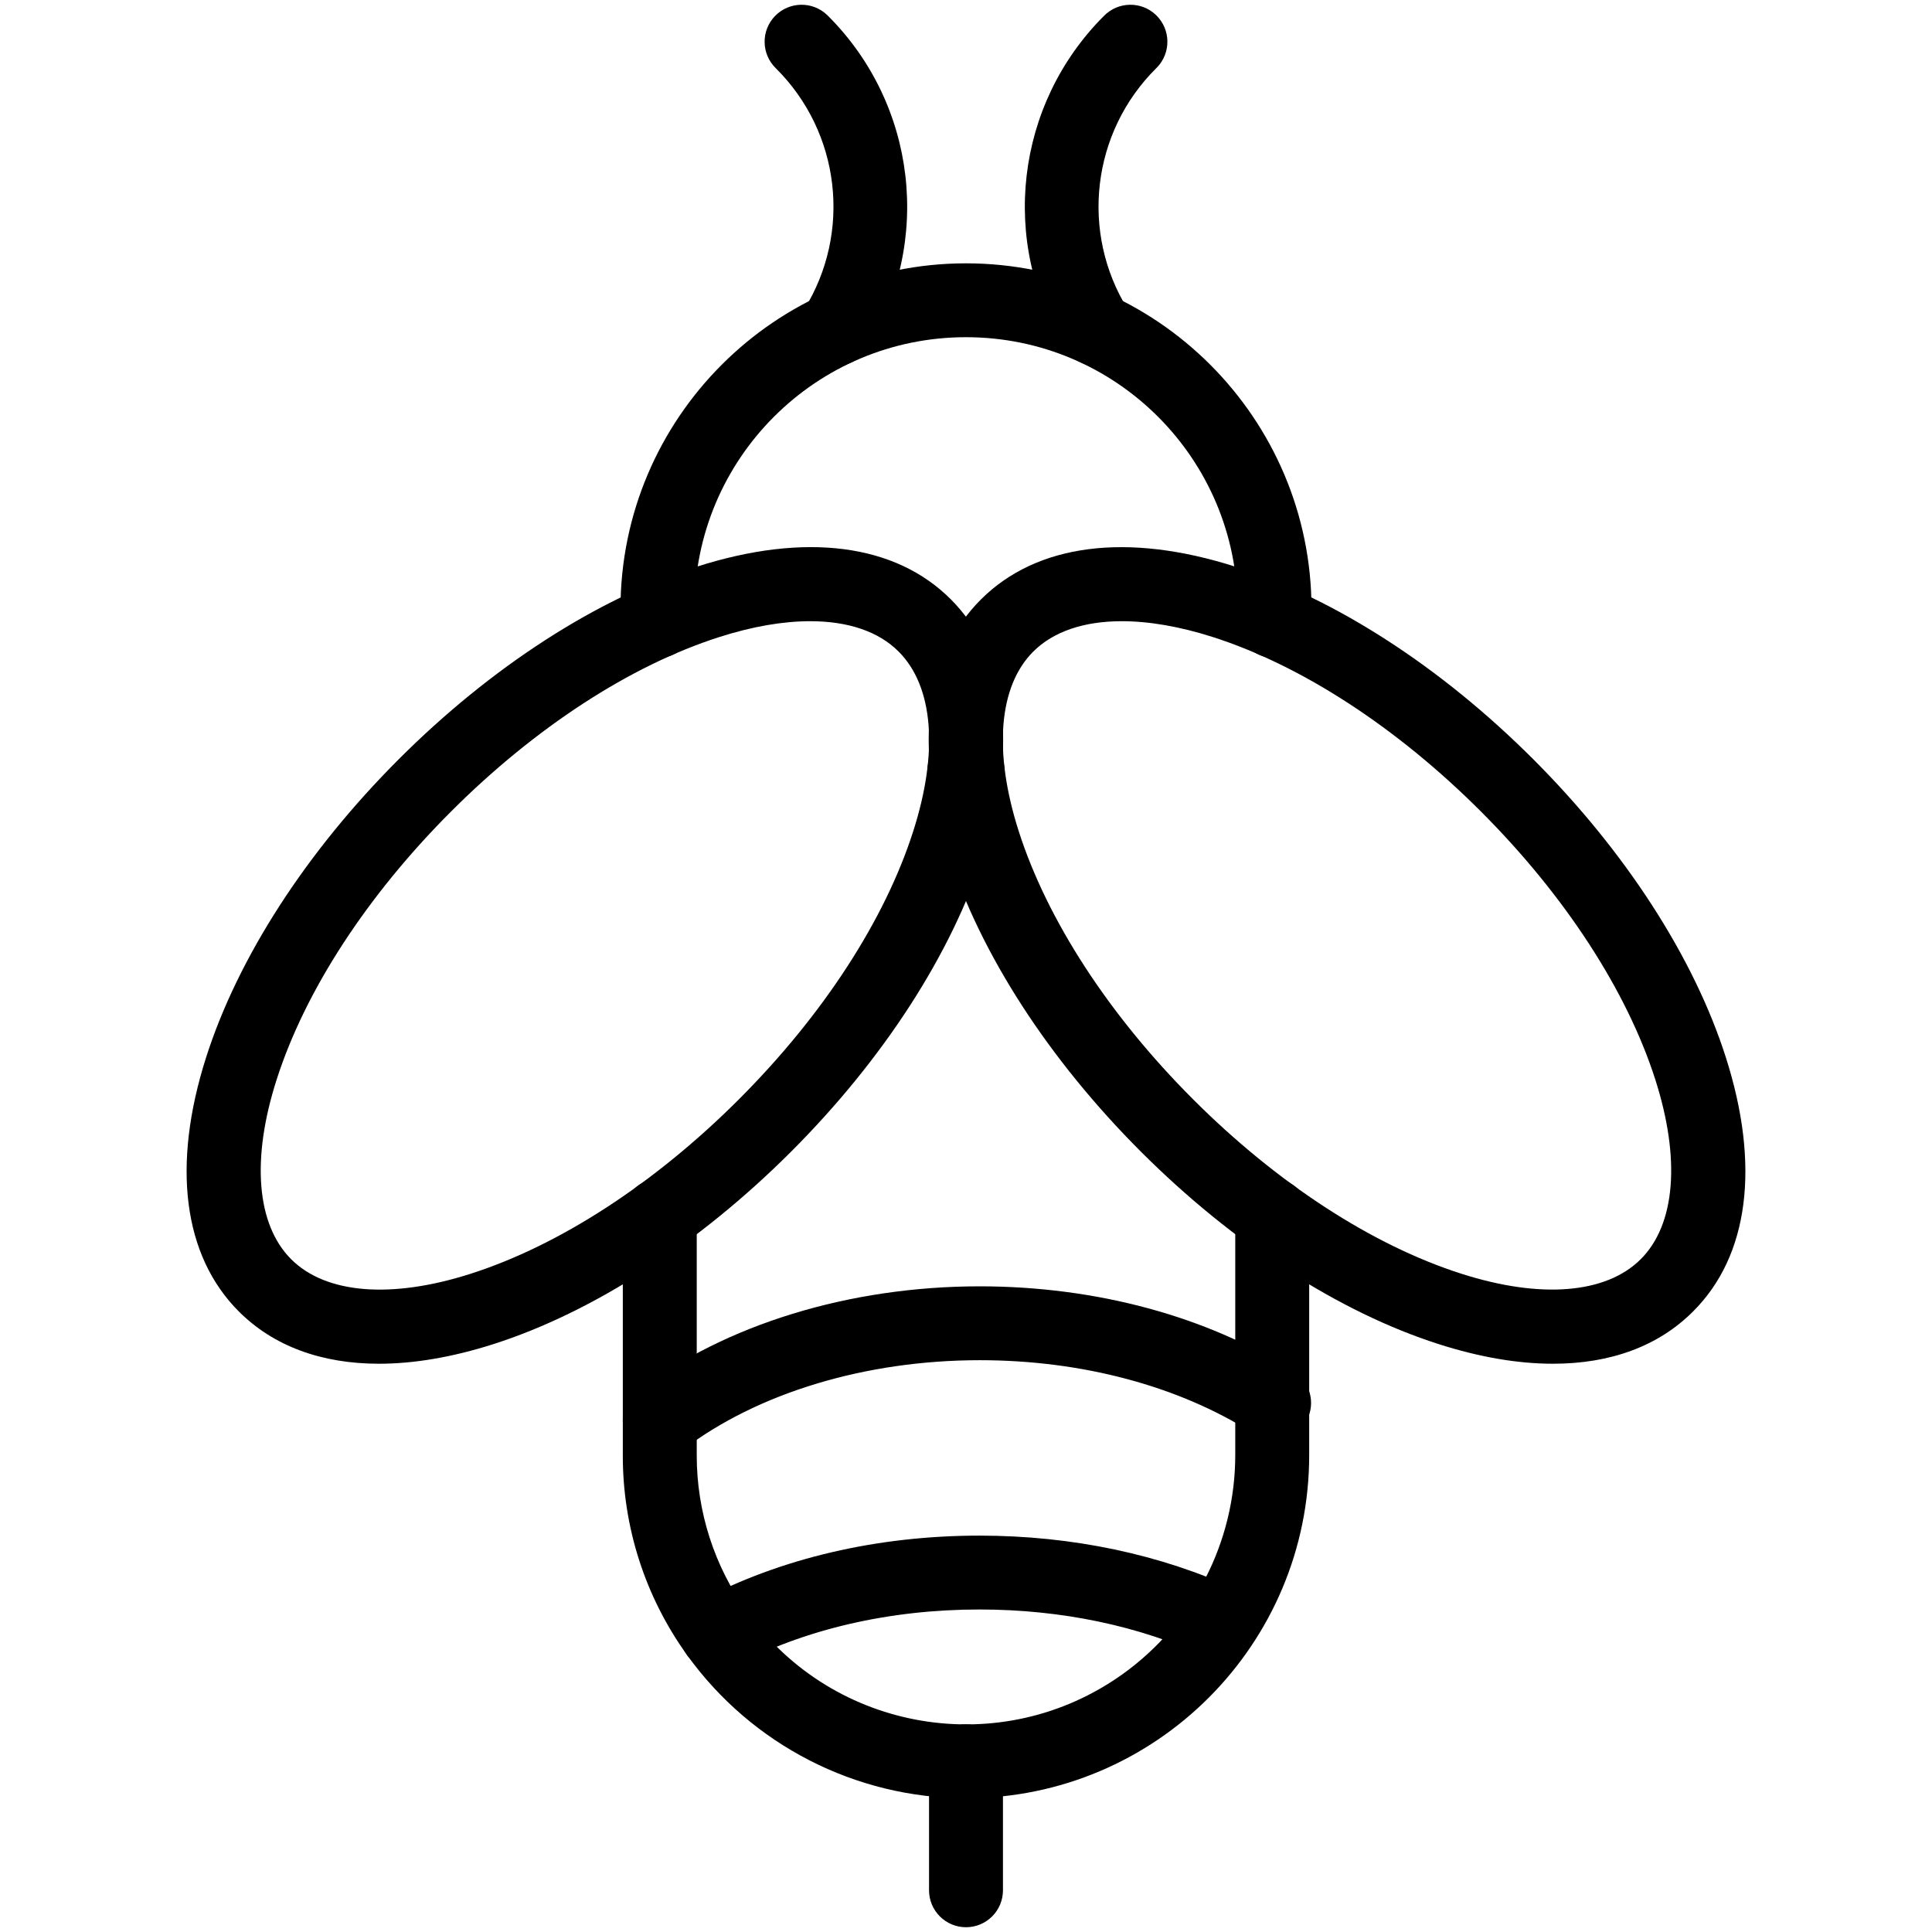
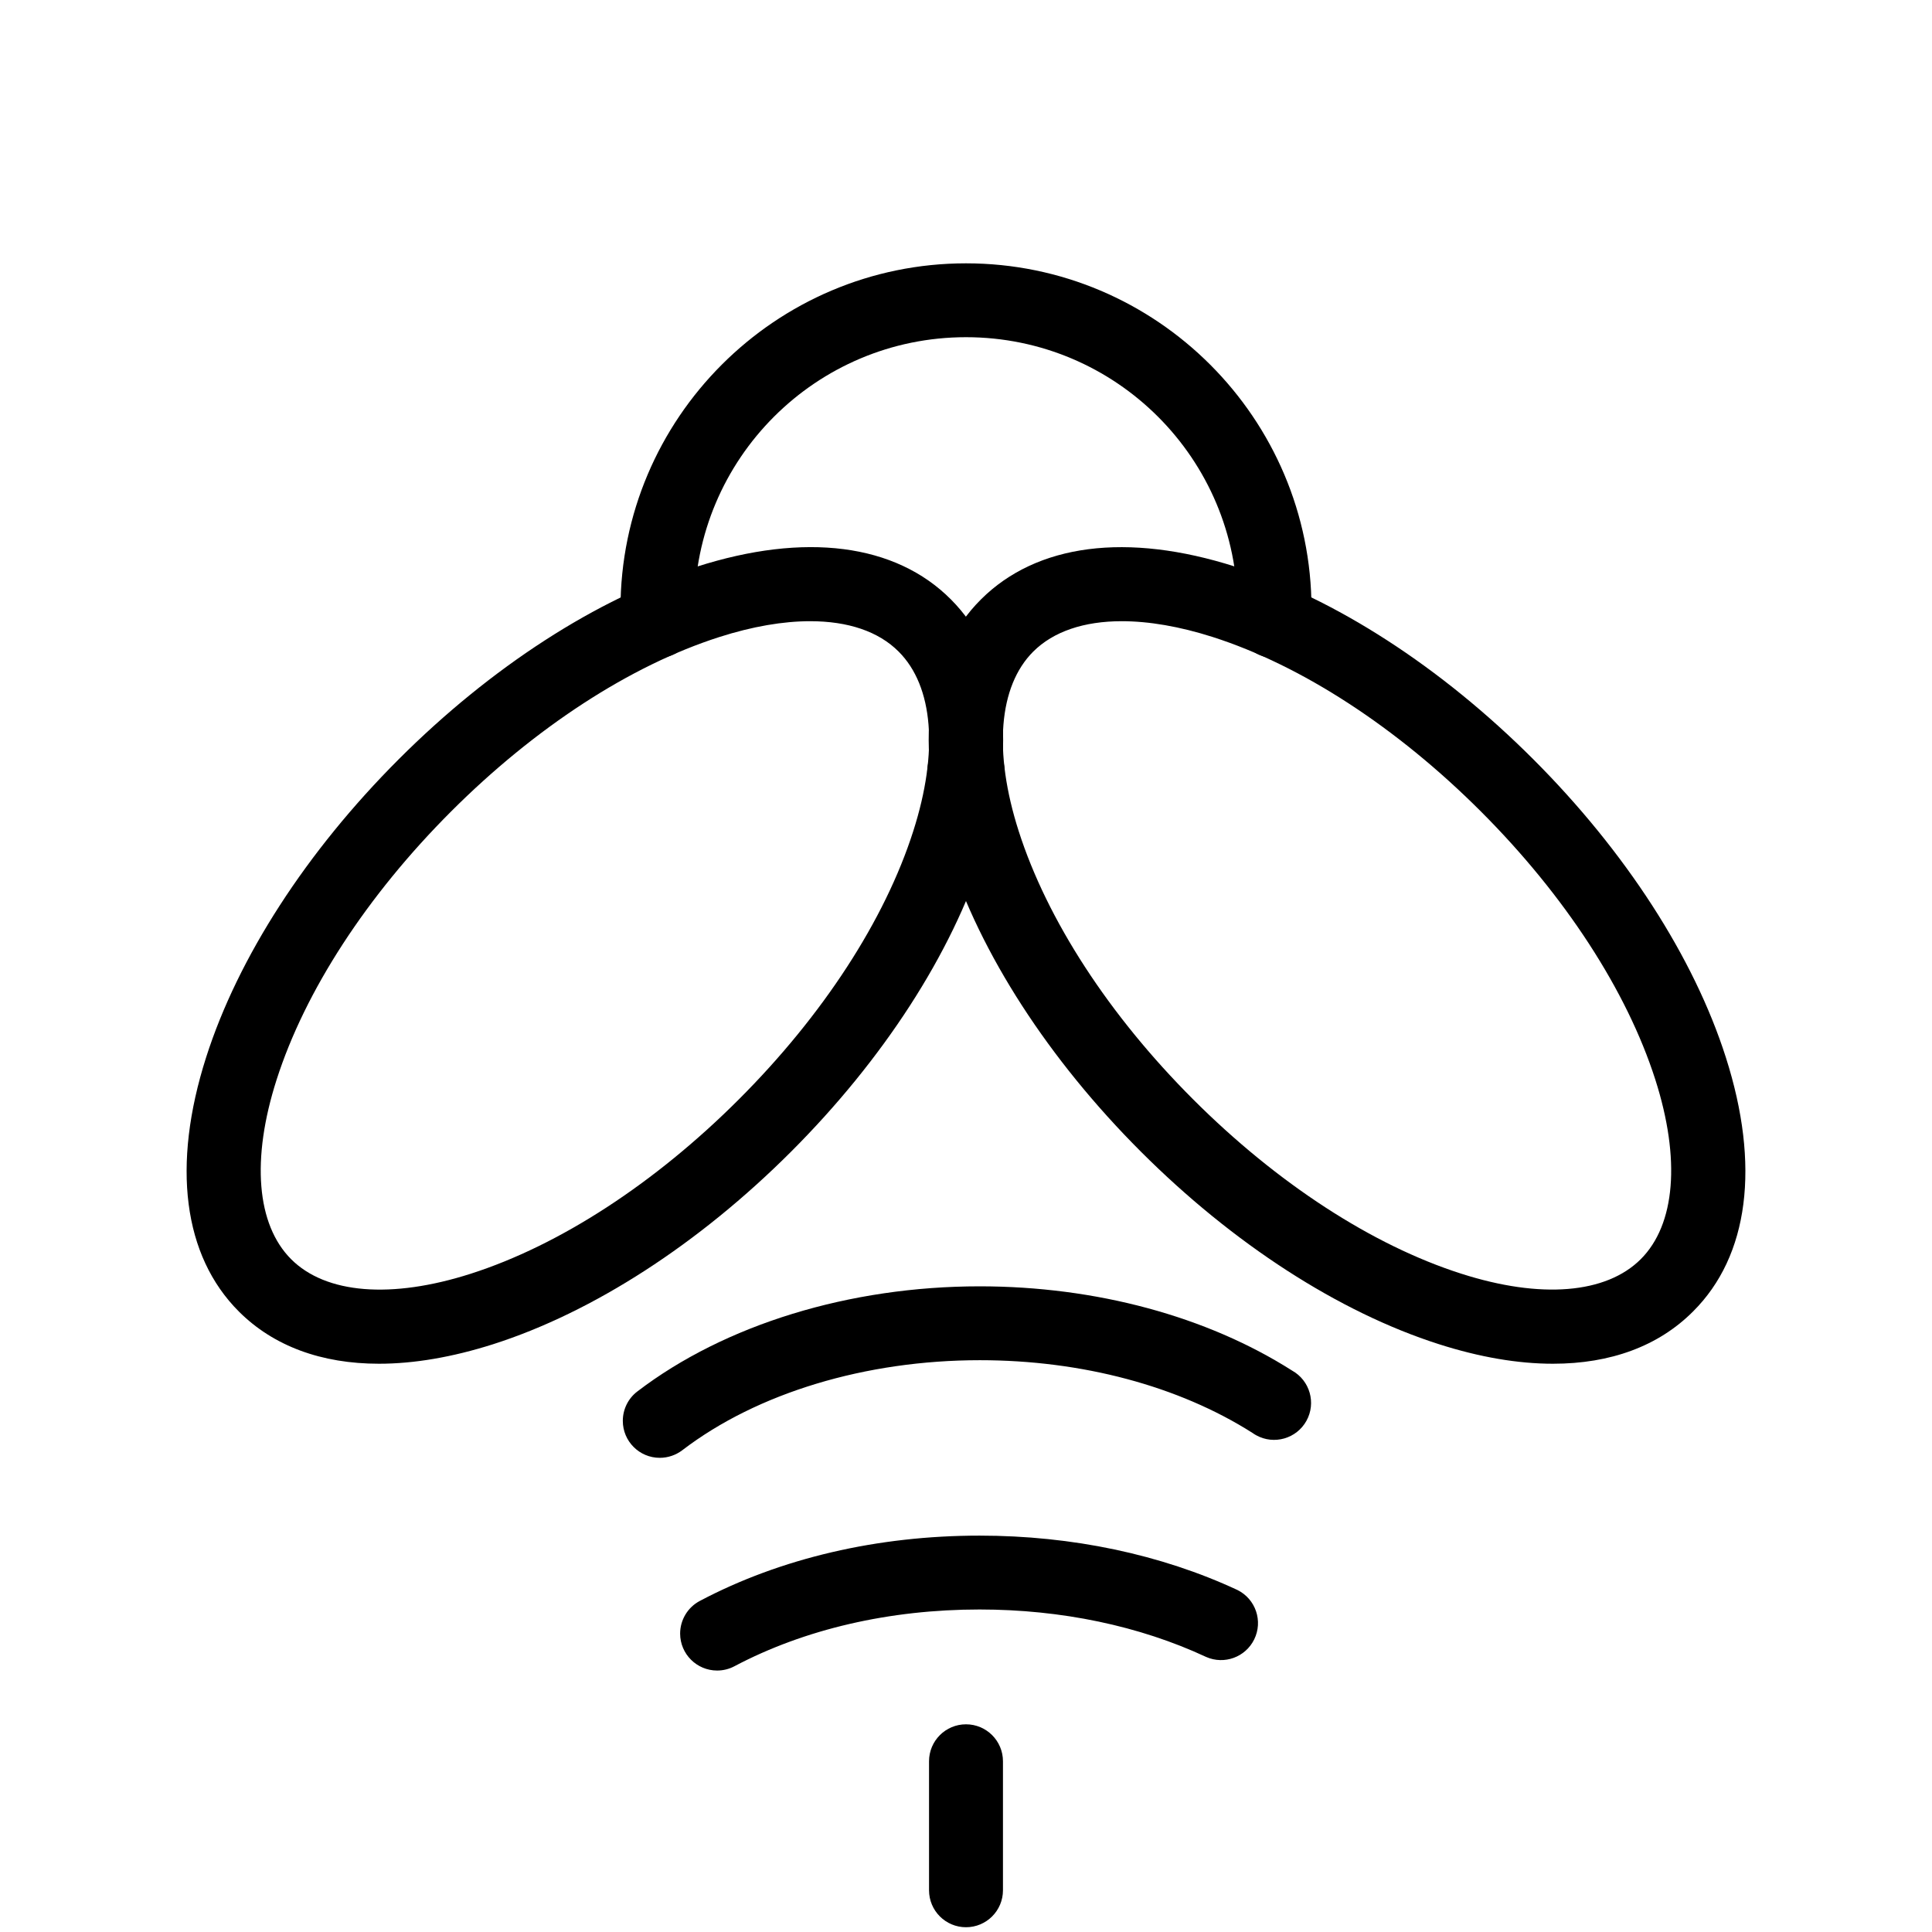
<svg xmlns="http://www.w3.org/2000/svg" version="1.1" id="レイヤー_1" x="0px" y="0px" viewBox="0 0 300 300" style="enable-background:new 0 0 300 300;" xml:space="preserve">
  <g>
    <path d="M58.85,211.76c-8.92,0-16.38-2.73-21.76-8.11c-8.65-8.65-10.45-22.67-5.08-39.48c4.96-15.52,15.58-31.95,29.9-46.27   s30.75-24.94,46.27-29.9c16.81-5.38,30.85-3.59,39.48,5.08c8.63,8.66,10.45,22.67,5.08,39.48c-4.96,15.52-15.58,31.95-29.9,46.27   c-14.32,14.32-30.75,24.94-46.27,29.9C70.22,210.75,64.26,211.76,58.85,211.76z M125.81,96.46c-4.2,0-8.97,0.81-14.12,2.46   c-13.81,4.42-28.6,14.04-41.65,27.09s-22.67,27.84-27.09,41.65c-3.95,12.33-3.12,22.49,2.26,27.87c5.38,5.38,15.54,6.2,27.87,2.26   c13.81-4.42,28.6-14.03,41.65-27.08c13.05-13.05,22.67-27.84,27.08-41.65c3.95-12.33,3.12-22.49-2.26-27.87   C136.42,98.04,131.67,96.46,125.81,96.46z" />
    <path d="M241.14,211.76c-5.42,0-11.37-1.01-17.72-3.04c-15.52-4.96-31.95-15.58-46.27-29.9c-14.32-14.32-24.94-30.75-29.9-46.27   c-5.38-16.81-3.59-30.85,5.08-39.48c8.66-8.63,22.67-10.45,39.48-5.08c15.52,4.96,31.95,15.58,46.27,29.9   c14.32,14.32,24.94,30.75,29.9,46.27c5.38,16.81,3.59,30.85-5.08,39.48C257.53,209.03,250.08,211.76,241.14,211.76z M174.19,96.46   c-5.86,0-10.61,1.59-13.75,4.72c-5.38,5.38-6.2,15.54-2.26,27.87c4.42,13.81,14.03,28.6,27.08,41.65   c13.05,13.05,27.84,22.67,41.65,27.08c12.33,3.95,22.49,3.12,27.87-2.26c5.38-5.38,6.2-15.54,2.26-27.87   c-4.42-13.81-14.04-28.6-27.09-41.65c-13.05-13.05-27.84-22.67-41.65-27.09C183.16,97.27,178.39,96.46,174.19,96.46z" />
-     <path d="M150,279.23c-17.16-0.02-33.27-8.29-43.3-22.22c-6.52-9.04-10.02-19.92-9.99-31.07v-37.2c0-3.17,2.57-5.74,5.74-5.74   c3.17,0,5.74,2.57,5.74,5.74v37.2c-0.02,8.74,2.72,17.27,7.83,24.37c13.46,18.77,39.58,23.07,58.34,9.62   c10.95-7.85,17.45-20.51,17.45-33.99v-37.2c0-3.17,2.57-5.74,5.74-5.74c3.17,0,5.74,2.57,5.74,5.74v37.2   c0.01,29.42-23.84,53.28-53.26,53.29C150.02,279.23,150.01,279.23,150,279.23z" />
    <path d="M150.26,125.53h-0.53c-3.17,0-5.74-2.57-5.74-5.74s2.57-5.74,5.74-5.74h0.53c3.17,0,5.74,2.57,5.74,5.74   S153.43,125.53,150.26,125.53z" />
    <path d="M197.87,102.17h-0.23c-3.17-0.12-5.63-2.79-5.51-5.96c0,0,0,0,0,0c0.03-0.59,0.04-1.14,0.04-1.68   c0-23.29-18.88-42.17-42.17-42.17s-42.17,18.88-42.17,42.17c0,0.54,0,1.08,0.04,1.68c0.12,3.17-2.34,5.84-5.51,5.97   s-5.84-2.34-5.97-5.51c-0.03-0.75-0.04-1.43-0.04-2.13c0-29.58,24.07-53.65,53.65-53.65s53.65,24.07,53.65,53.65   c0,0.69,0,1.39-0.04,2.13C203.47,99.73,200.95,102.16,197.87,102.17z" />
-     <path d="M129.73,56.83c-3.17,0-5.74-2.58-5.73-5.75c0-1.07,0.3-2.11,0.86-3.01c7.45-11.99,5.63-27.53-4.39-37.47   c-2.27-2.21-2.33-5.84-0.12-8.12c2.21-2.27,5.84-2.33,8.12-0.12c0.04,0.04,0.08,0.08,0.12,0.12c13.74,13.73,16.23,35.1,6.03,51.63   C133.57,55.8,131.72,56.83,129.73,56.83z" />
-     <path d="M170.27,56.83c-1.99,0-3.84-1.03-4.89-2.72c-10.2-16.53-7.71-37.9,6.03-51.63c2.21-2.27,5.84-2.33,8.12-0.12   c2.27,2.21,2.33,5.84,0.12,8.12c-0.04,0.04-0.08,0.08-0.12,0.12c-10.02,9.94-11.84,25.49-4.39,37.47c1.67,2.7,0.84,6.23-1.86,7.9   C172.37,56.53,171.33,56.83,170.27,56.83z" />
    <path d="M150,299.26c-3.17,0-5.74-2.57-5.74-5.74v-20.03c0-3.17,2.57-5.74,5.74-5.74c3.17,0,5.74,2.57,5.74,5.74v20.03   C155.74,296.69,153.17,299.26,150,299.26z" />
    <path d="M111.36,259.4c-3.17,0-5.74-2.56-5.75-5.73c0-2.13,1.18-4.09,3.06-5.08c12.56-6.64,27.59-10.14,43.44-10.14   c14.35,0,28.18,2.92,40.03,8.44c2.84,1.4,4.01,4.84,2.61,7.68c-1.36,2.76-4.65,3.96-7.46,2.72c-10.33-4.82-22.5-7.37-35.18-7.37   c-13.99,0-27.17,3.05-38.08,8.82C113.22,259.17,112.3,259.4,111.36,259.4z" />
    <path d="M102.45,226.37c-3.17,0-5.74-2.57-5.74-5.74c0-1.79,0.83-3.48,2.25-4.56c13.57-10.38,32.95-16.33,53.16-16.33   c18.03,0,35.26,4.65,48.51,13.08c2.77,1.54,3.77,5.04,2.23,7.81c-1.54,2.77-5.04,3.77-7.81,2.23c-0.2-0.11-0.39-0.23-0.57-0.36   c-11.44-7.27-26.47-11.29-42.33-11.29c-17.74,0-34.58,5.09-46.19,13.97C104.95,225.95,103.72,226.37,102.45,226.37z" />
  </g>
</svg>